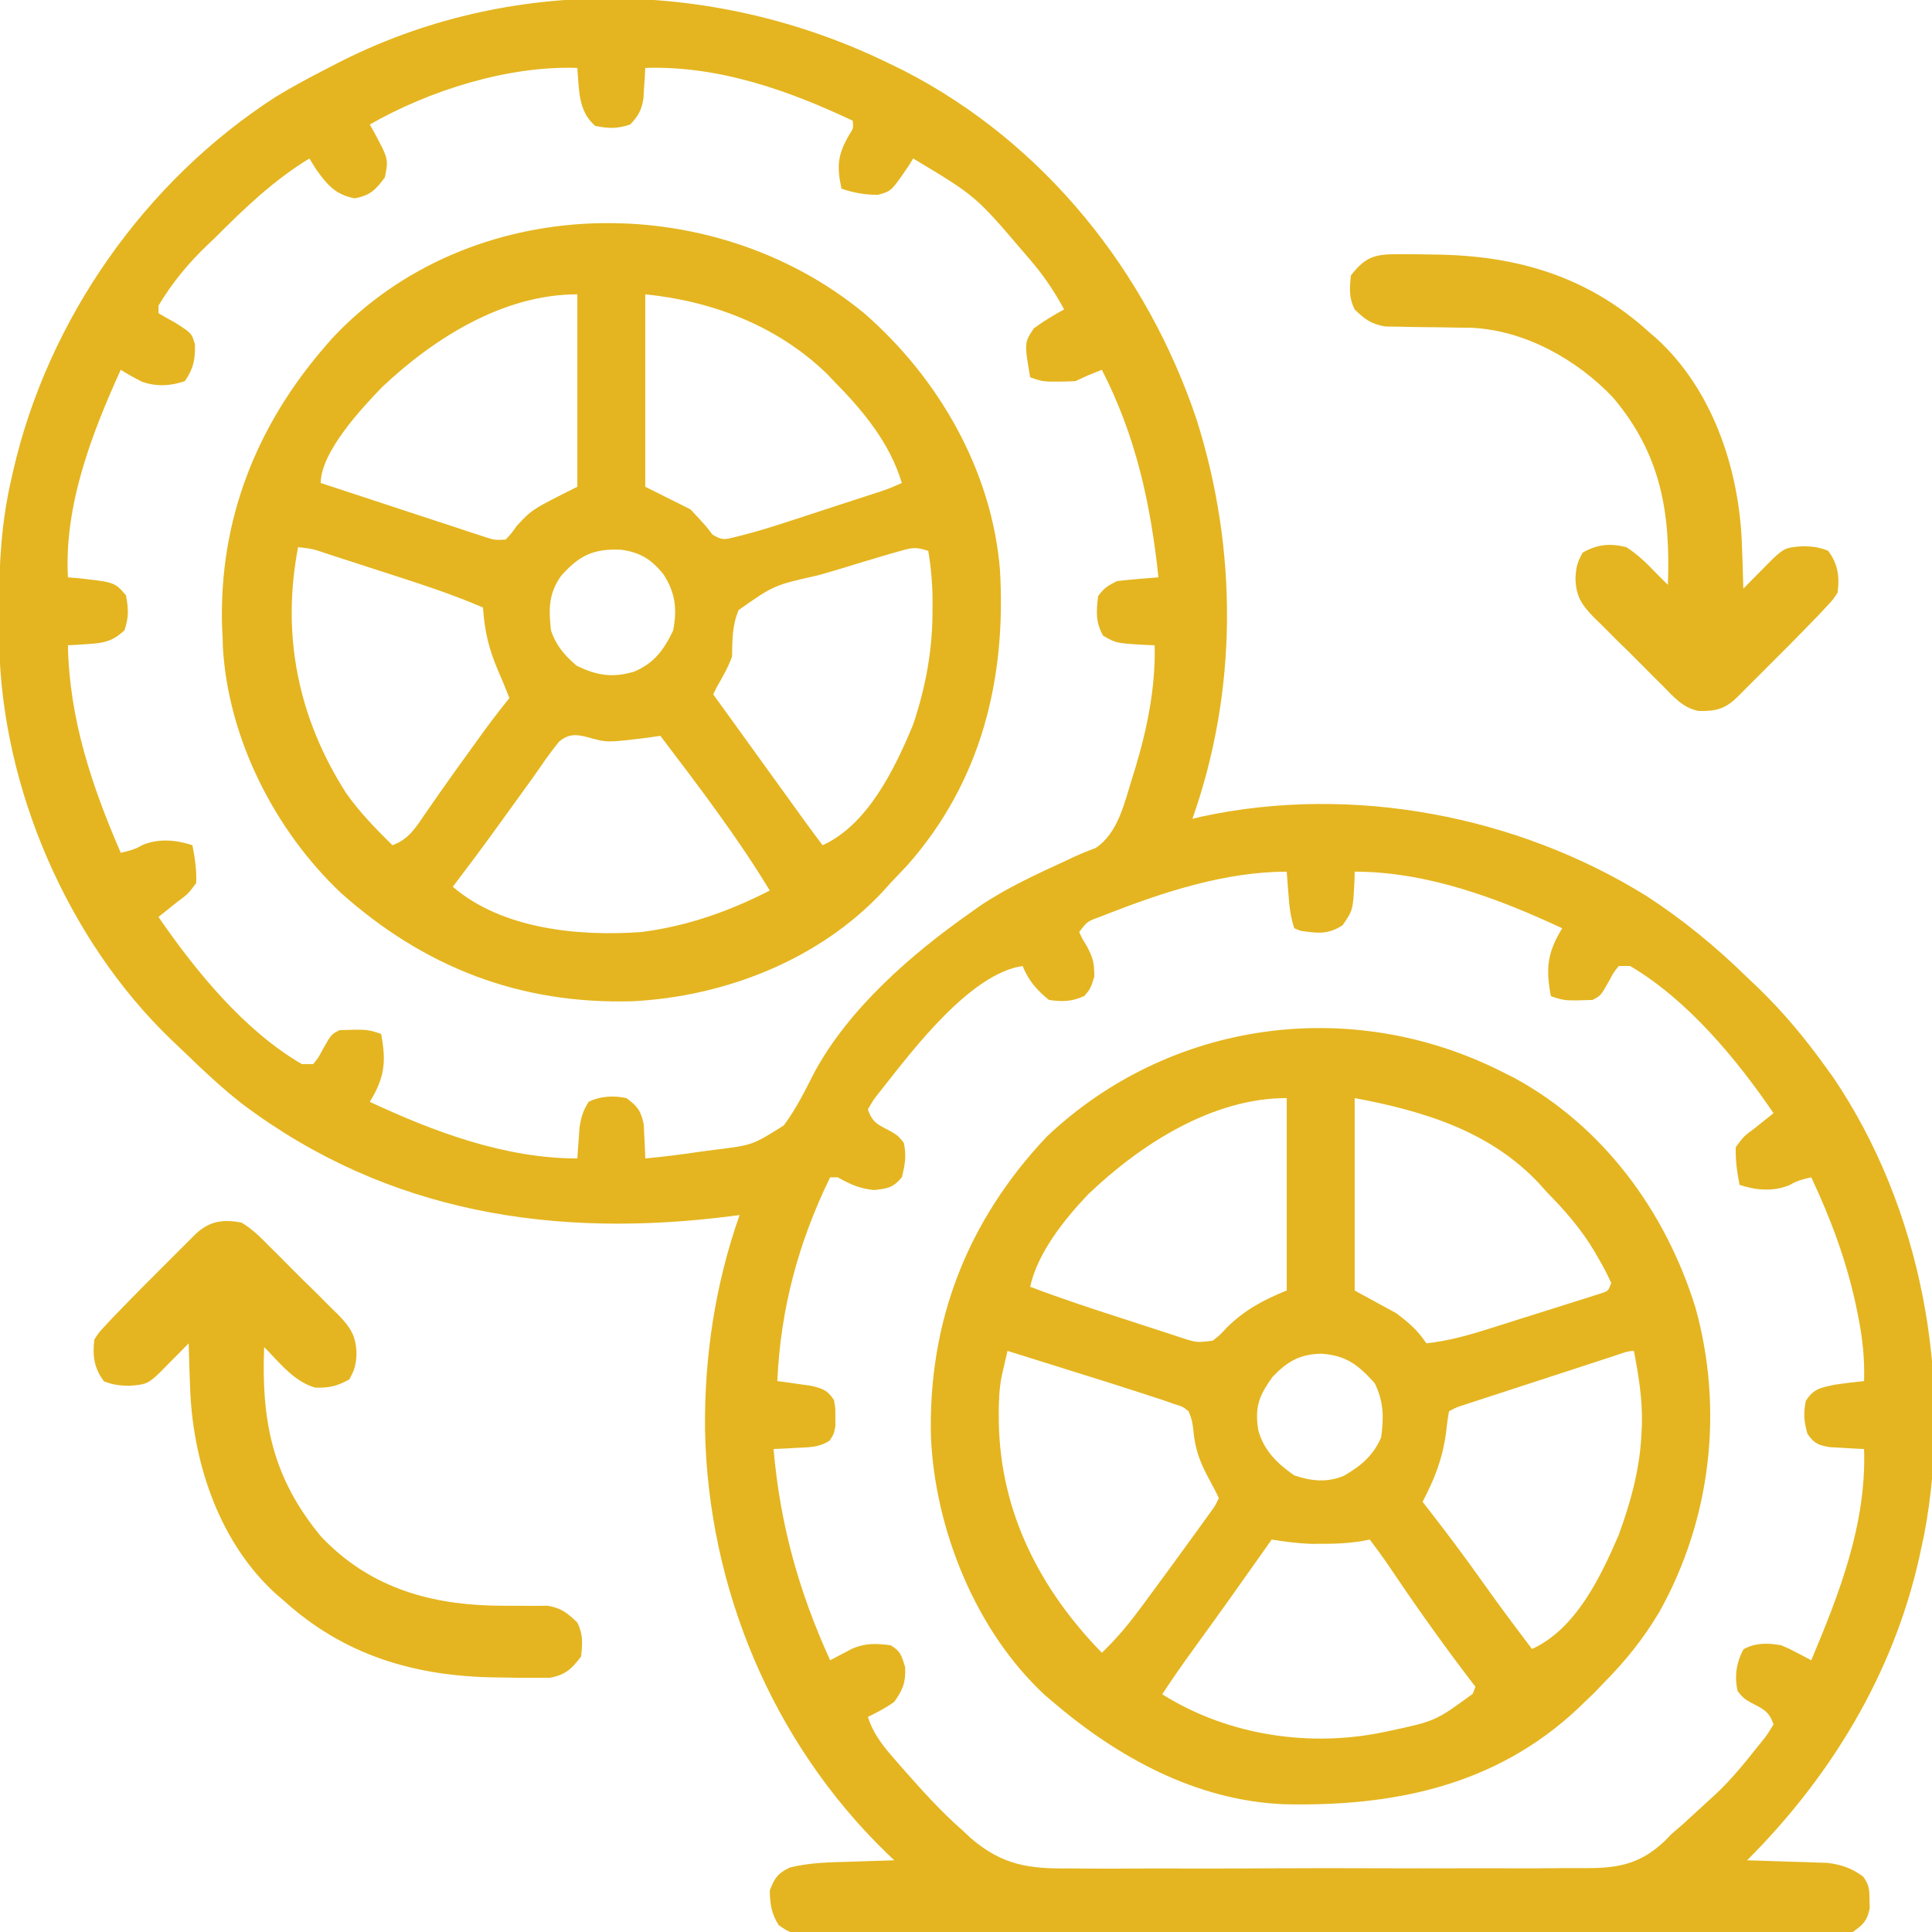
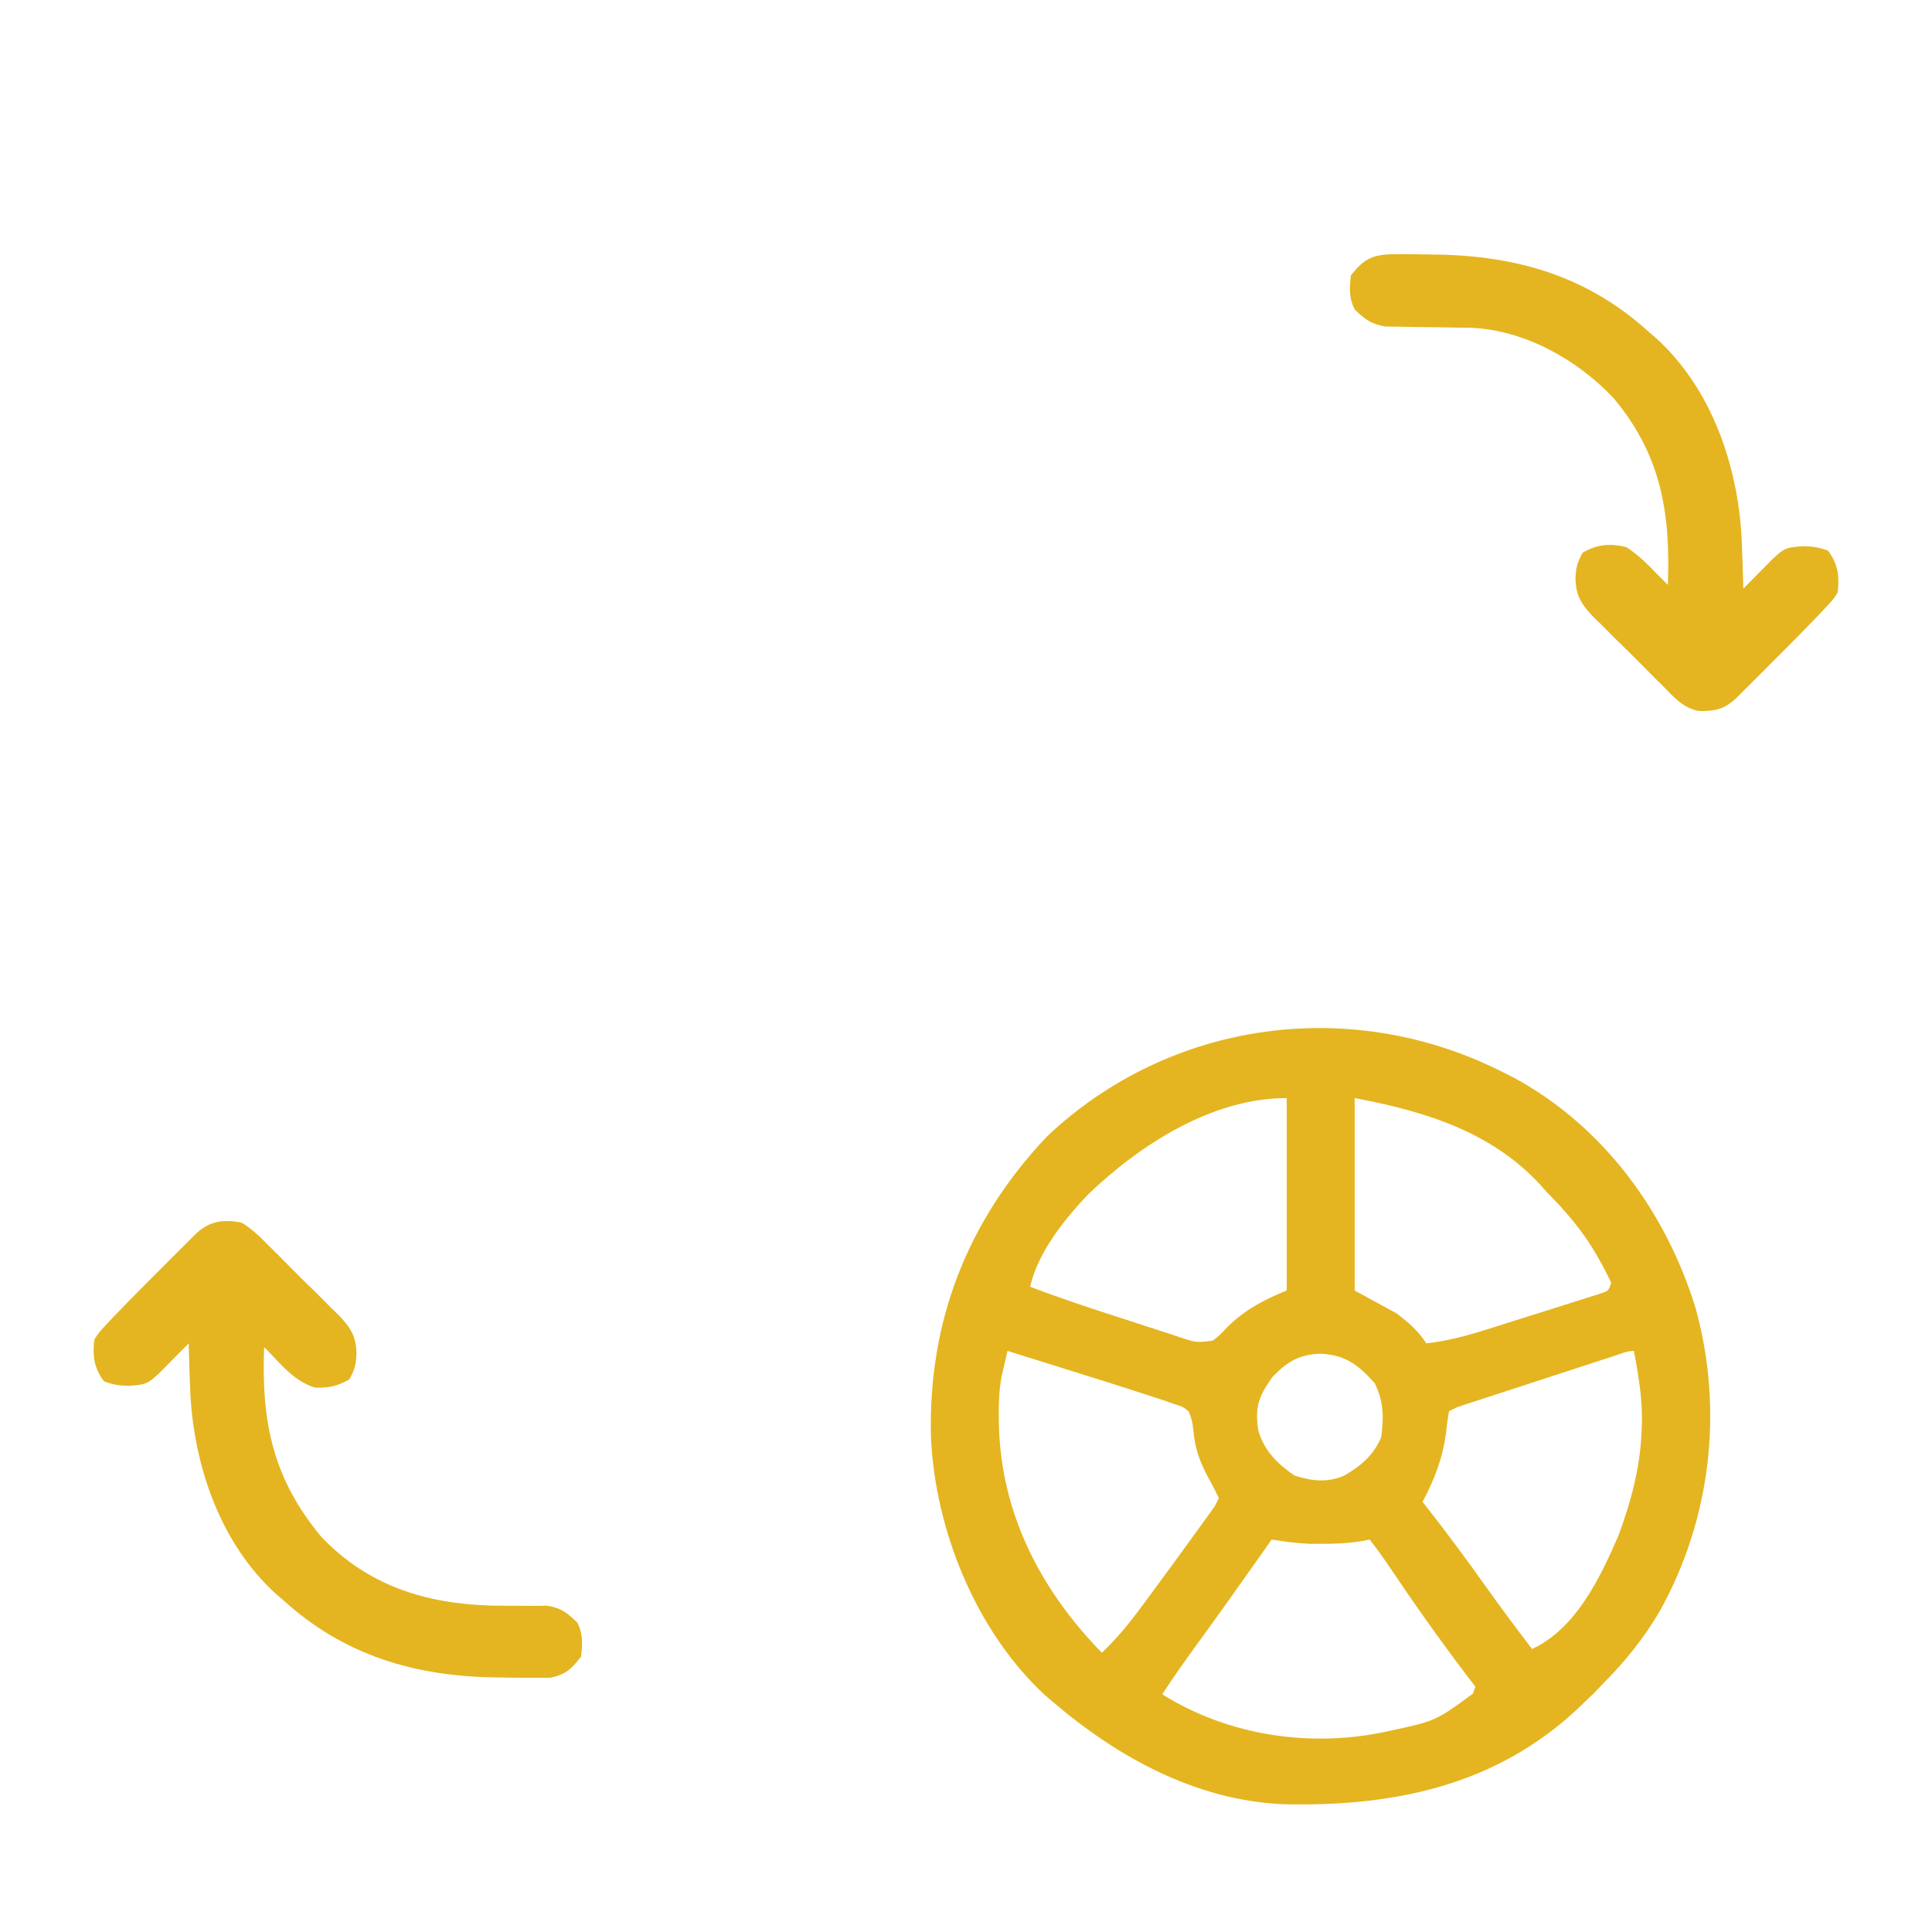
<svg xmlns="http://www.w3.org/2000/svg" version="1.1" width="512" height="512">
-   <path d="M0 0 C1.16 0.566 2.32 1.132 3.516 1.715 C40.699 20.8 68.018 54.996 81.164 94.346 C92.004 128.765 92.055 165.844 80 200 C80.905 199.783 81.81 199.567 82.742 199.344 C122.438 190.867 165.973 199.109 200.317 220.439 C210.042 226.746 218.725 233.901 227 242 C228.4 243.325 228.4 243.325 229.828 244.676 C236.67 251.279 242.471 258.297 248 266 C248.603 266.835 249.207 267.671 249.828 268.531 C273.228 303.084 281.655 348.667 273.965 389.488 C273.651 390.994 273.33 392.498 273 394 C272.839 394.74 272.678 395.481 272.512 396.244 C265.551 426.878 249.074 453.926 227 476 C227.701 476.02 228.402 476.04 229.124 476.06 C232.312 476.156 235.5 476.265 238.688 476.375 C239.79 476.406 240.893 476.437 242.029 476.469 C243.096 476.507 244.163 476.546 245.262 476.586 C246.241 476.617 247.22 476.649 248.229 476.681 C251.909 477.105 254.824 478.112 257.785 480.348 C259.351 482.477 259.433 483.81 259.438 486.438 C259.467 487.58 259.467 487.58 259.496 488.746 C258.757 492.102 257.836 492.989 255 495 C251.288 495.619 247.596 495.539 243.84 495.508 C242.688 495.514 241.536 495.52 240.349 495.527 C237.15 495.54 233.952 495.535 230.753 495.523 C227.304 495.514 223.855 495.528 220.405 495.539 C213.648 495.557 206.891 495.553 200.134 495.541 C194.643 495.532 189.152 495.531 183.661 495.535 C182.88 495.536 182.099 495.536 181.294 495.537 C179.708 495.538 178.122 495.54 176.535 495.541 C161.653 495.552 146.771 495.539 131.889 495.518 C119.114 495.5 106.34 495.503 93.565 495.521 C78.737 495.543 63.909 495.551 49.081 495.539 C47.5 495.538 45.92 495.537 44.339 495.535 C43.561 495.535 42.784 495.534 41.982 495.533 C36.497 495.53 31.011 495.536 25.526 495.545 C18.843 495.556 12.159 495.553 5.476 495.532 C2.065 495.522 -1.346 495.517 -4.757 495.531 C-8.452 495.542 -12.146 495.528 -15.84 495.508 C-16.923 495.517 -18.006 495.526 -19.122 495.535 C-26.334 495.459 -26.334 495.459 -29.639 493.183 C-31.584 490.063 -31.936 487.661 -32 484 C-30.753 480.699 -29.859 479.402 -26.652 477.902 C-21.336 476.589 -16.083 476.529 -10.625 476.375 C-9.507 476.336 -8.39 476.298 -7.238 476.258 C-4.492 476.164 -1.746 476.078 1 476 C0.322 475.357 -0.356 474.714 -1.055 474.051 C-31.321 444.665 -48.38 403.828 -49.167 361.741 C-49.343 342.419 -46.447 323.266 -40 305 C-40.699 305.091 -41.397 305.182 -42.117 305.275 C-88.798 311.256 -133.163 304.575 -171.691 275.633 C-176.925 271.554 -181.76 267.049 -186.52 262.433 C-187.896 261.101 -189.289 259.786 -190.684 258.473 C-218.112 232.071 -235.413 191.9 -236.203 153.887 C-236.236 151.154 -236.248 148.421 -236.25 145.688 C-236.251 144.974 -236.251 144.261 -236.252 143.527 C-236.235 132.112 -235.598 121.145 -233 110 C-232.759 108.917 -232.759 108.917 -232.512 107.812 C-223.306 67.626 -197.596 31.009 -162.942 8.674 C-158.405 5.9 -153.736 3.414 -149 1 C-148.33 0.651 -147.661 0.302 -146.971 -0.058 C-101.067 -23.797 -45.975 -22.636 0 0 Z M-138 16 C-137.711 16.508 -137.423 17.016 -137.125 17.539 C-133.027 25.137 -133.027 25.137 -134 30 C-136.46 33.329 -137.896 34.793 -142 35.562 C-147.14 34.599 -149.349 31.915 -152.312 27.75 C-152.869 26.843 -153.426 25.935 -154 25 C-163.463 30.748 -171.216 38.191 -179 46 C-179.657 46.623 -180.315 47.245 -180.992 47.887 C-186.065 52.738 -190.403 57.952 -194 64 C-194 64.66 -194 65.32 -194 66 C-192.523 66.894 -191.018 67.74 -189.5 68.562 C-185.204 71.301 -185.204 71.301 -184.332 74.289 C-184.298 78.438 -184.654 80.481 -187 84 C-190.811 85.32 -194.562 85.507 -198.371 84.164 C-200.312 83.189 -202.167 82.164 -204 81 C-211.746 98.036 -219.019 116.977 -218 136 C-217.096 136.075 -216.193 136.15 -215.262 136.227 C-205.602 137.303 -205.602 137.303 -202.625 140.75 C-201.935 144.338 -201.843 146.529 -203 150 C-206.086 152.965 -208.544 153.437 -212.75 153.688 C-213.735 153.753 -214.72 153.819 -215.734 153.887 C-216.856 153.943 -216.856 153.943 -218 154 C-217.64 173.499 -211.678 191.263 -204 209 C-201.84 208.505 -200.156 208.095 -198.25 206.938 C-193.963 205.151 -189.368 205.544 -185 207 C-184.342 210.357 -183.879 213.573 -184 217 C-186.125 219.875 -186.125 219.875 -189 222 C-190.67 223.329 -192.337 224.662 -194 226 C-184.13 240.367 -171.232 256.163 -156 265 C-155.01 265 -154.02 265 -153 265 C-151.601 263.263 -151.601 263.263 -150.438 261.062 C-148.192 257.096 -148.192 257.096 -146 256 C-138.696 255.768 -138.696 255.768 -135 257 C-133.602 264.414 -134.047 268.531 -138 275 C-120.929 282.972 -102.147 290 -83 290 C-82.951 289.252 -82.902 288.505 -82.852 287.734 C-82.739 286.257 -82.739 286.257 -82.625 284.75 C-82.521 283.288 -82.521 283.288 -82.414 281.797 C-82.011 279.074 -81.472 277.309 -80 275 C-76.871 273.435 -73.389 273.303 -70 274 C-67.058 276.168 -66.12 277.407 -65.391 281.016 C-65.344 282.083 -65.298 283.15 -65.25 284.25 C-65.193 285.328 -65.137 286.405 -65.078 287.516 C-65.052 288.335 -65.027 289.155 -65 290 C-60.451 289.58 -55.94 289.03 -51.422 288.354 C-49.802 288.117 -48.18 287.901 -46.555 287.705 C-36.555 286.473 -36.555 286.473 -28.268 281.231 C-25.053 276.878 -22.662 272.095 -20.224 267.279 C-11.155 250.396 5.525 235.843 21 225 C21.852 224.392 22.704 223.783 23.582 223.156 C30.836 218.253 38.714 214.67 46.645 211.016 C47.394 210.663 48.144 210.311 48.917 209.947 C50.69 209.141 52.504 208.427 54.324 207.734 C60.303 203.859 62.022 195.645 64.062 189.125 C64.319 188.31 64.575 187.495 64.838 186.655 C68.04 176.062 70.262 165.099 70 154 C68.879 153.961 68.879 153.961 67.734 153.922 C59.8 153.465 59.8 153.465 56.312 151.438 C54.304 147.707 54.531 145.22 55 141 C56.543 138.825 57.637 138.182 60 137 C61.871 136.772 63.747 136.59 65.625 136.438 C66.628 136.354 67.631 136.27 68.664 136.184 C69.435 136.123 70.206 136.062 71 136 C68.94 116.538 65.006 98.5 56 81 C52.455 82.398 52.455 82.398 49 84 C47.523 84.095 46.042 84.13 44.562 84.125 C43.389 84.129 43.389 84.129 42.191 84.133 C40 84 40 84 37 83 C35.439 73.79 35.439 73.79 38 70 C40.554 68.117 43.217 66.521 46 65 C43.341 60.078 40.473 55.846 36.812 51.625 C36.328 51.062 35.843 50.499 35.343 49.919 C22.579 34.944 22.579 34.944 6 25 C5.599 25.65 5.198 26.299 4.785 26.969 C0.223 33.673 0.223 33.673 -3.363 34.633 C-6.88 34.621 -9.658 34.114 -13 33 C-14.283 27.012 -14.021 23.958 -10.91 18.664 C-9.84 17.024 -9.84 17.024 -10 15 C-27.21 6.864 -45.719 0.357 -65 1 C-65.037 1.748 -65.075 2.495 -65.113 3.266 C-65.212 4.743 -65.212 4.743 -65.312 6.25 C-65.371 7.225 -65.429 8.199 -65.488 9.203 C-66.055 12.303 -66.831 13.743 -69 16 C-72.471 17.157 -74.662 17.065 -78.25 16.375 C-82.826 12.423 -82.521 6.791 -83 1 C-101.321 0.355 -122.251 6.973 -138 16 Z M57.5 225.188 C56.537 225.562 56.537 225.562 55.555 225.945 C52.121 227.198 52.121 227.198 50 230 C50.818 231.778 50.818 231.778 52 233.688 C53.66 236.858 54 238.073 54 241.812 C53 245 53 245 51.375 246.938 C47.974 248.459 45.687 248.517 42 248 C38.751 245.401 36.573 242.86 35 239 C21.272 241.003 6.176 260.885 -1.938 271.188 C-2.369 271.728 -2.8 272.269 -3.245 272.825 C-4.548 274.492 -4.548 274.492 -6 277 C-4.736 280.792 -3.025 281.139 0.34 282.977 C2 284 2 284 3.5 285.812 C4.266 289.162 3.842 291.69 3 295 C0.664 297.785 -0.75 297.972 -4.375 298.375 C-8.248 297.974 -10.629 296.881 -14 295 C-14.66 295 -15.32 295 -16 295 C-24.412 312.218 -29.157 329.866 -30 349 C-29.169 349.11 -28.337 349.219 -27.48 349.332 C-26.394 349.491 -25.307 349.649 -24.188 349.812 C-22.569 350.039 -22.569 350.039 -20.918 350.27 C-17.885 351.029 -16.717 351.421 -15 354 C-14.602 356.156 -14.602 356.156 -14.625 358.5 C-14.617 359.273 -14.61 360.047 -14.602 360.844 C-15 363 -15 363 -16.105 364.738 C-18.898 366.598 -21.368 366.523 -24.688 366.688 C-25.867 366.753 -27.046 366.819 -28.262 366.887 C-29.617 366.943 -29.617 366.943 -31 367 C-29.266 386.979 -24.315 404.76 -16 423 C-15.473 422.716 -14.945 422.433 -14.402 422.14 C-13.346 421.589 -13.346 421.589 -12.27 421.027 C-11.577 420.661 -10.885 420.295 -10.171 419.918 C-6.559 418.391 -3.885 418.539 0 419 C2.712 420.575 2.941 421.812 3.875 424.812 C4.034 428.878 3.323 430.661 1 434 C-1.263 435.626 -3.482 436.765 -6 438 C-4.514 442.695 -1.762 445.99 1.438 449.625 C1.972 450.238 2.507 450.851 3.059 451.483 C8.116 457.224 13.234 462.958 19 468 C20.166 469.09 20.166 469.09 21.355 470.201 C29.646 477.276 36.685 478.297 47.442 478.149 C49.063 478.159 50.684 478.174 52.305 478.192 C56.673 478.228 61.039 478.208 65.408 478.176 C69.997 478.149 74.586 478.168 79.175 478.179 C86.876 478.191 94.577 478.166 102.279 478.118 C111.163 478.065 120.047 478.072 128.931 478.111 C137.506 478.147 146.081 478.138 154.656 478.109 C158.293 478.098 161.93 478.103 165.567 478.121 C169.854 478.14 174.139 478.12 178.426 478.07 C179.992 478.057 181.559 478.059 183.125 478.075 C192.144 478.158 198.283 477.368 205.096 470.958 C205.725 470.312 206.353 469.666 207 469 C207.963 468.174 208.926 467.347 209.918 466.496 C212.291 464.344 214.652 462.18 217 460 C217.605 459.45 218.209 458.899 218.832 458.332 C222.759 454.607 226.147 450.487 229.5 446.25 C230.187 445.399 230.187 445.399 230.889 444.53 C232.32 442.73 232.32 442.73 234 440 C232.736 436.208 231.025 435.861 227.66 434.023 C226 433 226 433 224.5 431.188 C223.6 427.252 224.122 423.602 226.062 420.062 C229.291 418.292 232.47 418.4 236 419 C238.171 419.918 238.171 419.918 240.27 421.027 C240.973 421.395 241.677 421.762 242.402 422.14 C242.929 422.424 243.457 422.708 244 423 C251.534 405.056 258.66 386.792 258 367 C257.169 366.963 256.337 366.925 255.48 366.887 C253.85 366.788 253.85 366.788 252.188 366.688 C251.109 366.629 250.03 366.571 248.918 366.512 C245.787 365.963 244.814 365.55 243 363 C242.084 359.758 241.887 357.554 242.562 354.25 C244.605 351.054 246.334 350.815 250 350 C252.667 349.588 255.314 349.278 258 349 C258.18 342.959 257.583 337.477 256.375 331.562 C256.2 330.696 256.024 329.83 255.844 328.938 C253.325 317.135 249.154 305.903 244 295 C241.84 295.495 240.156 295.905 238.25 297.062 C233.963 298.849 229.368 298.456 225 297 C224.342 293.643 223.879 290.427 224 287 C226.125 284.125 226.125 284.125 229 282 C230.67 280.671 232.337 279.338 234 278 C224.178 263.584 211.188 247.944 196 239 C195.01 239 194.02 239 193 239 C191.601 240.737 191.601 240.737 190.438 242.938 C188.192 246.904 188.192 246.904 186 248 C178.696 248.232 178.696 248.232 175 247 C173.602 239.586 174.047 235.469 178 229 C160.933 221.029 142.157 214 123 214 C122.986 214.736 122.972 215.472 122.957 216.23 C122.569 224.171 122.569 224.171 119.812 228.188 C115.825 230.757 113.215 230.299 108.688 229.688 C108.131 229.461 107.574 229.234 107 229 C105.946 225.838 105.687 223.131 105.438 219.812 C105.354 218.726 105.27 217.639 105.184 216.52 C105.123 215.688 105.062 214.857 105 214 C88.82 214 72.409 219.362 57.5 225.188 Z " fill="#e4b520" transform="translate(236,17)" />
  <path d="M0 0 C1.57 0.785 1.57 0.785 3.172 1.586 C26.881 14.444 43.437 37.063 51.316 62.543 C58.837 89.557 55.45 118.697 41.751 143.154 C37.613 150.166 32.744 156.21 27 162 C26.175 162.866 25.35 163.732 24.5 164.625 C23.675 165.409 22.85 166.192 22 167 C21.392 167.592 20.783 168.183 20.156 168.793 C-1.817 189.373 -28.868 194.808 -57.912 194.136 C-81.062 193.115 -101.781 181.721 -119 167 C-119.686 166.417 -120.372 165.835 -121.078 165.234 C-139.398 148.285 -150.201 121.378 -151.289 96.836 C-152.06 66.222 -141.667 39.53 -120.562 17.188 C-87.891 -13.694 -39.895 -20.122 0 0 Z M-39 7 C-39 23.83 -39 40.66 -39 58 C-35.37 59.98 -31.74 61.96 -28 64 C-24.598 66.566 -22.352 68.472 -20 72 C-14.208 71.36 -8.927 69.893 -3.383 68.129 C-2.485 67.847 -1.587 67.564 -0.662 67.273 C1.223 66.678 3.107 66.081 4.99 65.48 C7.884 64.56 10.781 63.653 13.68 62.748 C15.513 62.168 17.347 61.586 19.18 61.004 C20.484 60.598 20.484 60.598 21.815 60.183 C22.613 59.926 23.412 59.669 24.234 59.405 C24.939 59.181 25.644 58.958 26.37 58.727 C28.207 58.114 28.207 58.114 29 56 C27.959 53.735 26.872 51.649 25.625 49.5 C25.262 48.871 24.899 48.243 24.525 47.595 C21.024 41.725 16.795 36.863 12 32 C11.376 31.304 10.752 30.608 10.109 29.891 C-2.881 15.809 -20.72 10.427 -39 7 Z M-109.586 32.469 C-115.895 39.1 -122.983 47.92 -125 57 C-116.88 60.1 -108.655 62.806 -100.381 65.463 C-98.618 66.032 -96.857 66.608 -95.098 67.189 C-92.543 68.032 -89.984 68.856 -87.422 69.676 C-86.636 69.939 -85.851 70.203 -85.042 70.474 C-80.866 71.829 -80.866 71.829 -76.614 71.29 C-74.82 69.911 -74.82 69.911 -72.75 67.688 C-68.066 63.109 -63.063 60.425 -57 58 C-57 41.17 -57 24.34 -57 7 C-76.795 7 -95.824 19.33 -109.586 32.469 Z M-131 74 C-131.331 75.414 -131.657 76.83 -131.981 78.246 C-132.163 79.034 -132.345 79.822 -132.533 80.634 C-133.226 84.144 -133.342 87.556 -133.312 91.125 C-133.304 92.22 -133.304 92.22 -133.295 93.337 C-132.777 117.046 -122.256 137.321 -106 154 C-102.031 150.225 -98.746 146.217 -95.5 141.812 C-94.992 141.128 -94.483 140.444 -93.96 139.74 C-89.876 134.227 -85.838 128.681 -81.812 123.125 C-81.248 122.346 -80.683 121.567 -80.102 120.765 C-79.579 120.041 -79.057 119.316 -78.52 118.57 C-78.057 117.929 -77.594 117.287 -77.116 116.625 C-75.936 114.987 -75.936 114.987 -75 113 C-75.868 111.153 -76.822 109.347 -77.812 107.562 C-80.112 103.23 -81.323 99.876 -81.75 95 C-82.074 92.421 -82.074 92.421 -83 90 C-84.629 88.738 -84.629 88.738 -86.852 88.078 C-88.205 87.598 -88.205 87.598 -89.586 87.107 C-90.713 86.742 -91.839 86.377 -93 86 C-94.039 85.659 -94.039 85.659 -95.098 85.312 C-100.924 83.406 -106.773 81.574 -112.625 79.75 C-114.41 79.19 -116.195 78.631 -117.98 78.07 C-122.319 76.709 -126.659 75.353 -131 74 Z M-60.75 80.875 C-64.306 85.814 -65.542 88.822 -64.539 95.012 C-63.076 100.407 -59.472 103.904 -55 107 C-50.443 108.519 -46.301 108.965 -41.84 107.094 C-37.359 104.481 -34.147 101.831 -32 97 C-31.236 91.669 -31.296 87.434 -33.688 82.562 C-38.032 77.748 -41.22 75.182 -47.812 74.75 C-53.506 74.854 -56.814 76.76 -60.75 80.875 Z M29.696 75.361 C28.324 75.807 28.324 75.807 26.925 76.261 C25.93 76.586 24.935 76.911 23.91 77.246 C22.388 77.742 22.388 77.742 20.835 78.248 C18.683 78.949 16.532 79.651 14.381 80.354 C11.081 81.431 7.78 82.506 4.479 83.58 C2.393 84.26 0.308 84.941 -1.777 85.621 C-3.266 86.106 -3.266 86.106 -4.786 86.6 C-5.703 86.9 -6.621 87.2 -7.566 87.51 C-8.376 87.774 -9.186 88.038 -10.02 88.31 C-12.039 88.966 -12.039 88.966 -14 90 C-14.348 91.946 -14.602 93.909 -14.812 95.875 C-15.726 102.597 -17.862 108.024 -21 114 C-20.394 114.776 -19.788 115.552 -19.164 116.352 C-14.201 122.74 -9.377 129.202 -4.704 135.806 C-0.581 141.622 3.692 147.319 8 153 C19.592 147.683 26.075 134.118 30.906 122.953 C34.102 114.325 36.604 105.225 37 96 C37.04 95.227 37.08 94.453 37.121 93.656 C37.302 86.948 36.265 80.574 35 74 C33.162 74 31.427 74.797 29.696 75.361 Z M-61 124 C-61.715 125.018 -62.431 126.037 -63.168 127.086 C-69.262 135.747 -75.404 144.369 -81.634 152.933 C-84.513 156.901 -87.313 160.899 -90 165 C-72.457 176.015 -50.507 179.269 -30.288 174.819 C-17.546 172.094 -17.546 172.094 -7.68 164.844 C-7.455 164.235 -7.231 163.627 -7 163 C-7.715 162.065 -8.431 161.131 -9.168 160.168 C-16.663 150.31 -23.748 140.221 -30.656 129.944 C-32.054 127.922 -33.513 125.957 -35 124 C-36.286 124.244 -36.286 124.244 -37.598 124.492 C-40.936 124.99 -44.065 125.133 -47.438 125.125 C-48.509 125.128 -49.58 125.13 -50.684 125.133 C-54.179 124.993 -57.548 124.55 -61 124 Z " fill="#e4b520" transform="translate(398,284)" />
-   <path d="M0 0 C19.71 17.138 33.849 41.657 36 68 C37.702 96.96 31.036 124.076 11.562 146.188 C10.049 147.799 8.528 149.403 7 151 C6.326 151.749 5.652 152.498 4.957 153.27 C-11.937 171.368 -36.891 181.089 -61.332 182.34 C-91.115 183.205 -116.503 173.418 -138.711 153.578 C-156.199 137.021 -168.565 112.696 -169.941 88.414 C-169.961 87.617 -169.98 86.821 -170 86 C-170.075 84.496 -170.075 84.496 -170.152 82.961 C-170.958 54.931 -161.162 30.015 -143 9 C-142.344 8.241 -141.688 7.481 -141.012 6.699 C-104.424 -32.396 -40.435 -33.302 0 0 Z M-127.711 19.555 C-133.009 25.049 -144 36.747 -144 45 C-137.506 47.142 -131.009 49.278 -124.511 51.409 C-122.3 52.135 -120.09 52.862 -117.88 53.591 C-114.706 54.638 -111.531 55.679 -108.355 56.719 C-107.365 57.047 -106.374 57.375 -105.353 57.713 C-104.433 58.013 -103.512 58.314 -102.563 58.623 C-101.347 59.023 -101.347 59.023 -100.107 59.431 C-97.881 60.13 -97.881 60.13 -95 60 C-93.513 58.421 -93.513 58.421 -92.062 56.375 C-88 52 -88 52 -76 46 C-76 29.17 -76 12.34 -76 -5 C-95.562 -5 -113.912 6.551 -127.711 19.555 Z M-58 -5 C-58 11.83 -58 28.66 -58 46 C-54.04 47.98 -50.08 49.96 -46 52 C-41.812 56.5 -41.812 56.5 -40.207 58.656 C-37.497 60.306 -36.915 59.981 -33.918 59.258 C-29.24 58.12 -24.669 56.72 -20.098 55.215 C-19.294 54.954 -18.49 54.693 -17.662 54.423 C-15.982 53.877 -14.302 53.328 -12.623 52.777 C-10.046 51.932 -7.468 51.094 -4.889 50.256 C-3.25 49.722 -1.611 49.187 0.027 48.652 C1.184 48.276 1.184 48.276 2.363 47.892 C6.256 46.633 6.256 46.633 10 45 C6.75 34.261 -0.244 25.901 -8 18 C-8.664 17.312 -9.328 16.623 -10.012 15.914 C-23.066 3.333 -40.253 -3.225 -58 -5 Z M-150 62 C-154.466 85.209 -150.053 107.155 -137.324 127.103 C-133.764 132.205 -129.417 136.641 -125 141 C-120.833 139.488 -118.949 136.529 -116.562 133 C-115.687 131.74 -114.811 130.481 -113.934 129.223 C-113.466 128.546 -112.997 127.869 -112.515 127.172 C-109.764 123.228 -106.942 119.335 -104.125 115.438 C-103.578 114.676 -103.031 113.915 -102.467 113.131 C-99.735 109.341 -96.964 105.615 -94 102 C-94.977 99.53 -95.968 97.073 -97.035 94.641 C-99.462 88.994 -100.604 84.135 -101 78 C-109.621 74.282 -118.526 71.447 -127.453 68.571 C-130.023 67.742 -132.592 66.907 -135.16 66.07 C-136.794 65.541 -138.428 65.013 -140.062 64.484 C-140.83 64.234 -141.598 63.985 -142.389 63.727 C-146.119 62.452 -146.119 62.452 -150 62 Z M-80.312 69.625 C-83.632 74.297 -83.598 78.379 -83 84 C-81.677 88.016 -79.453 90.609 -76.25 93.375 C-70.913 96.043 -66.458 96.724 -60.812 94.938 C-55.606 92.687 -53.067 89.23 -50.625 84.125 C-49.487 78.437 -50.038 74.004 -53.188 69.188 C-56.315 65.296 -59.35 63.346 -64.395 62.688 C-71.607 62.341 -75.478 64.137 -80.312 69.625 Z M9.484 63.041 C8.573 63.296 7.662 63.552 6.724 63.815 C2.57 65.039 -1.577 66.285 -5.715 67.564 C-7.898 68.228 -10.088 68.866 -12.285 69.48 C-23.905 72.088 -23.905 72.088 -33.248 78.668 C-34.979 82.687 -34.927 86.702 -35 91 C-36.074 93.911 -37.443 96.302 -39 99 C-39.33 99.66 -39.66 100.32 -40 101 C-39.674 101.451 -39.349 101.902 -39.013 102.367 C-38.021 103.74 -37.029 105.114 -36.037 106.488 C-34.877 108.094 -33.717 109.699 -32.557 111.305 C-29.486 115.557 -26.416 119.809 -23.348 124.062 C-22.765 124.87 -22.183 125.677 -21.583 126.508 C-20.464 128.059 -19.346 129.609 -18.228 131.16 C-17.461 132.221 -17.461 132.221 -16.68 133.305 C-16.01 134.233 -16.01 134.233 -15.328 135.179 C-13.903 137.133 -12.455 139.068 -11 141 C1.041 135.517 8.174 120.618 13 109 C16.348 99.011 18.182 89.031 18.125 78.5 C18.129 77.779 18.133 77.059 18.137 76.316 C18.129 71.778 17.742 67.477 17 63 C13.653 61.884 12.777 62.111 9.484 63.041 Z M-80.82 113.527 C-82.583 115.685 -84.202 117.898 -85.768 120.203 C-87.169 122.247 -88.619 124.25 -90.078 126.254 C-92.327 129.343 -94.563 132.441 -96.789 135.547 C-100.776 141.095 -104.87 146.558 -109 152 C-95.943 163.243 -75.637 165.202 -59 164 C-46.847 162.423 -35.876 158.559 -25 153 C-33.674 138.68 -43.888 125.325 -54 112 C-55.702 112.248 -55.702 112.248 -57.438 112.5 C-68.088 113.815 -68.088 113.815 -73.066 112.422 C-76.191 111.566 -78.286 111.401 -80.82 113.527 Z " fill="#e4b520" transform="translate(229,83)" />
  <path d="M0 0 C2.851 1.685 5.036 3.889 7.344 6.246 C7.998 6.891 8.653 7.535 9.327 8.199 C10.702 9.564 12.066 10.939 13.421 12.323 C15.493 14.43 17.606 16.488 19.727 18.545 C21.06 19.88 22.391 21.218 23.719 22.559 C24.35 23.168 24.981 23.778 25.631 24.406 C28.872 27.789 30.39 30.032 30.482 34.805 C30.325 37.715 30.021 38.963 28.562 41.562 C25.395 43.339 23.146 43.855 19.523 43.734 C14.284 42.21 10.675 37.857 7 34 C6.67 33.67 6.34 33.34 6 33 C5.247 52.608 8.173 67.66 21.125 83.25 C33.515 96.267 48.819 100.994 66.225 101.496 C68.836 101.54 71.449 101.558 74.061 101.549 C75.877 101.557 75.877 101.557 77.73 101.566 C78.817 101.556 79.904 101.545 81.024 101.533 C84.707 102.111 86.347 103.436 89 106 C90.569 109.139 90.352 111.539 90 115 C87.421 118.32 85.923 119.821 81.749 120.631 C80.536 120.63 79.324 120.63 78.074 120.629 C77.414 120.633 76.754 120.637 76.074 120.642 C73.944 120.645 71.817 120.607 69.688 120.562 C68.963 120.554 68.238 120.545 67.491 120.536 C45.975 120.259 27.15 114.734 11 100 C10.392 99.483 9.783 98.966 9.156 98.434 C-5.581 85.069 -12.571 64.571 -13.558 45.244 C-13.745 40.83 -13.892 36.416 -14 32 C-14.699 32.71 -15.397 33.421 -16.117 34.152 C-17.027 35.071 -17.937 35.991 -18.875 36.938 C-19.78 37.854 -20.685 38.771 -21.617 39.715 C-24.778 42.746 -25.407 42.962 -29.875 43.25 C-32.429 43.19 -34.027 42.99 -36.438 42.062 C-39.08 38.574 -39.517 35.301 -39 31 C-37.848 29.182 -37.848 29.182 -36.195 27.414 C-35.557 26.726 -34.919 26.039 -34.261 25.33 C-33.515 24.561 -32.769 23.792 -32 23 C-31.14 22.113 -30.279 21.226 -29.393 20.312 C-27.007 17.874 -24.6 15.459 -22.182 13.052 C-20.669 11.544 -19.162 10.031 -17.654 8.518 C-16.69 7.554 -15.726 6.591 -14.762 5.629 C-13.462 4.331 -13.462 4.331 -12.135 3.006 C-8.489 -0.419 -4.863 -0.938 0 0 Z " fill="#e4b520" transform="translate(64,324)" />
  <path d="M0 0 C0.66 -0.004 1.32 -0.008 2.001 -0.013 C4.131 -0.016 6.257 0.022 8.387 0.066 C9.111 0.075 9.836 0.084 10.583 0.093 C32.099 0.37 50.924 5.895 67.074 20.629 C67.683 21.146 68.291 21.663 68.918 22.195 C83.656 35.56 90.645 56.058 91.632 75.385 C91.819 79.799 91.967 84.213 92.074 88.629 C92.773 87.919 93.472 87.208 94.191 86.477 C95.101 85.557 96.012 84.638 96.949 83.691 C97.854 82.775 98.759 81.858 99.691 80.914 C102.852 77.883 103.481 77.667 107.949 77.379 C110.503 77.439 112.101 77.639 114.512 78.566 C117.154 82.055 117.592 85.328 117.074 89.629 C115.922 91.447 115.922 91.447 114.27 93.215 C113.312 94.246 113.312 94.246 112.336 95.299 C111.216 96.452 111.216 96.452 110.074 97.629 C109.214 98.516 108.353 99.403 107.467 100.317 C105.082 102.755 102.674 105.17 100.257 107.577 C98.743 109.085 97.236 110.598 95.729 112.111 C94.765 113.075 93.8 114.037 92.836 115 C91.969 115.866 91.103 116.731 90.21 117.623 C87.026 120.613 84.642 121.118 80.241 121.047 C76.086 120.245 73.603 117.317 70.73 114.383 C70.076 113.738 69.421 113.094 68.747 112.43 C67.372 111.065 66.008 109.69 64.653 108.306 C62.582 106.199 60.469 104.141 58.348 102.084 C57.014 100.749 55.683 99.411 54.355 98.07 C53.724 97.461 53.093 96.851 52.443 96.223 C49.202 92.84 47.684 90.597 47.592 85.824 C47.749 82.914 48.054 81.665 49.512 79.066 C53.415 76.877 56.723 76.545 61.074 77.629 C64.13 79.617 66.575 81.989 69.074 84.629 C70.072 85.631 71.072 86.631 72.074 87.629 C72.806 68.562 70.283 53.01 57.512 37.941 C47.897 27.836 34.098 20.125 19.924 19.487 C18.767 19.476 17.61 19.465 16.418 19.453 C15.148 19.429 13.879 19.405 12.57 19.381 C9.906 19.338 7.242 19.307 4.578 19.287 C2.674 19.246 2.674 19.246 0.73 19.203 C-0.426 19.189 -1.583 19.174 -2.775 19.159 C-6.544 18.525 -8.214 17.269 -10.926 14.629 C-12.495 11.49 -12.278 9.09 -11.926 5.629 C-8.285 0.942 -5.859 -0.004 0 0 Z " fill="#e4b520" transform="translate(369.926,67.371)" />
</svg>